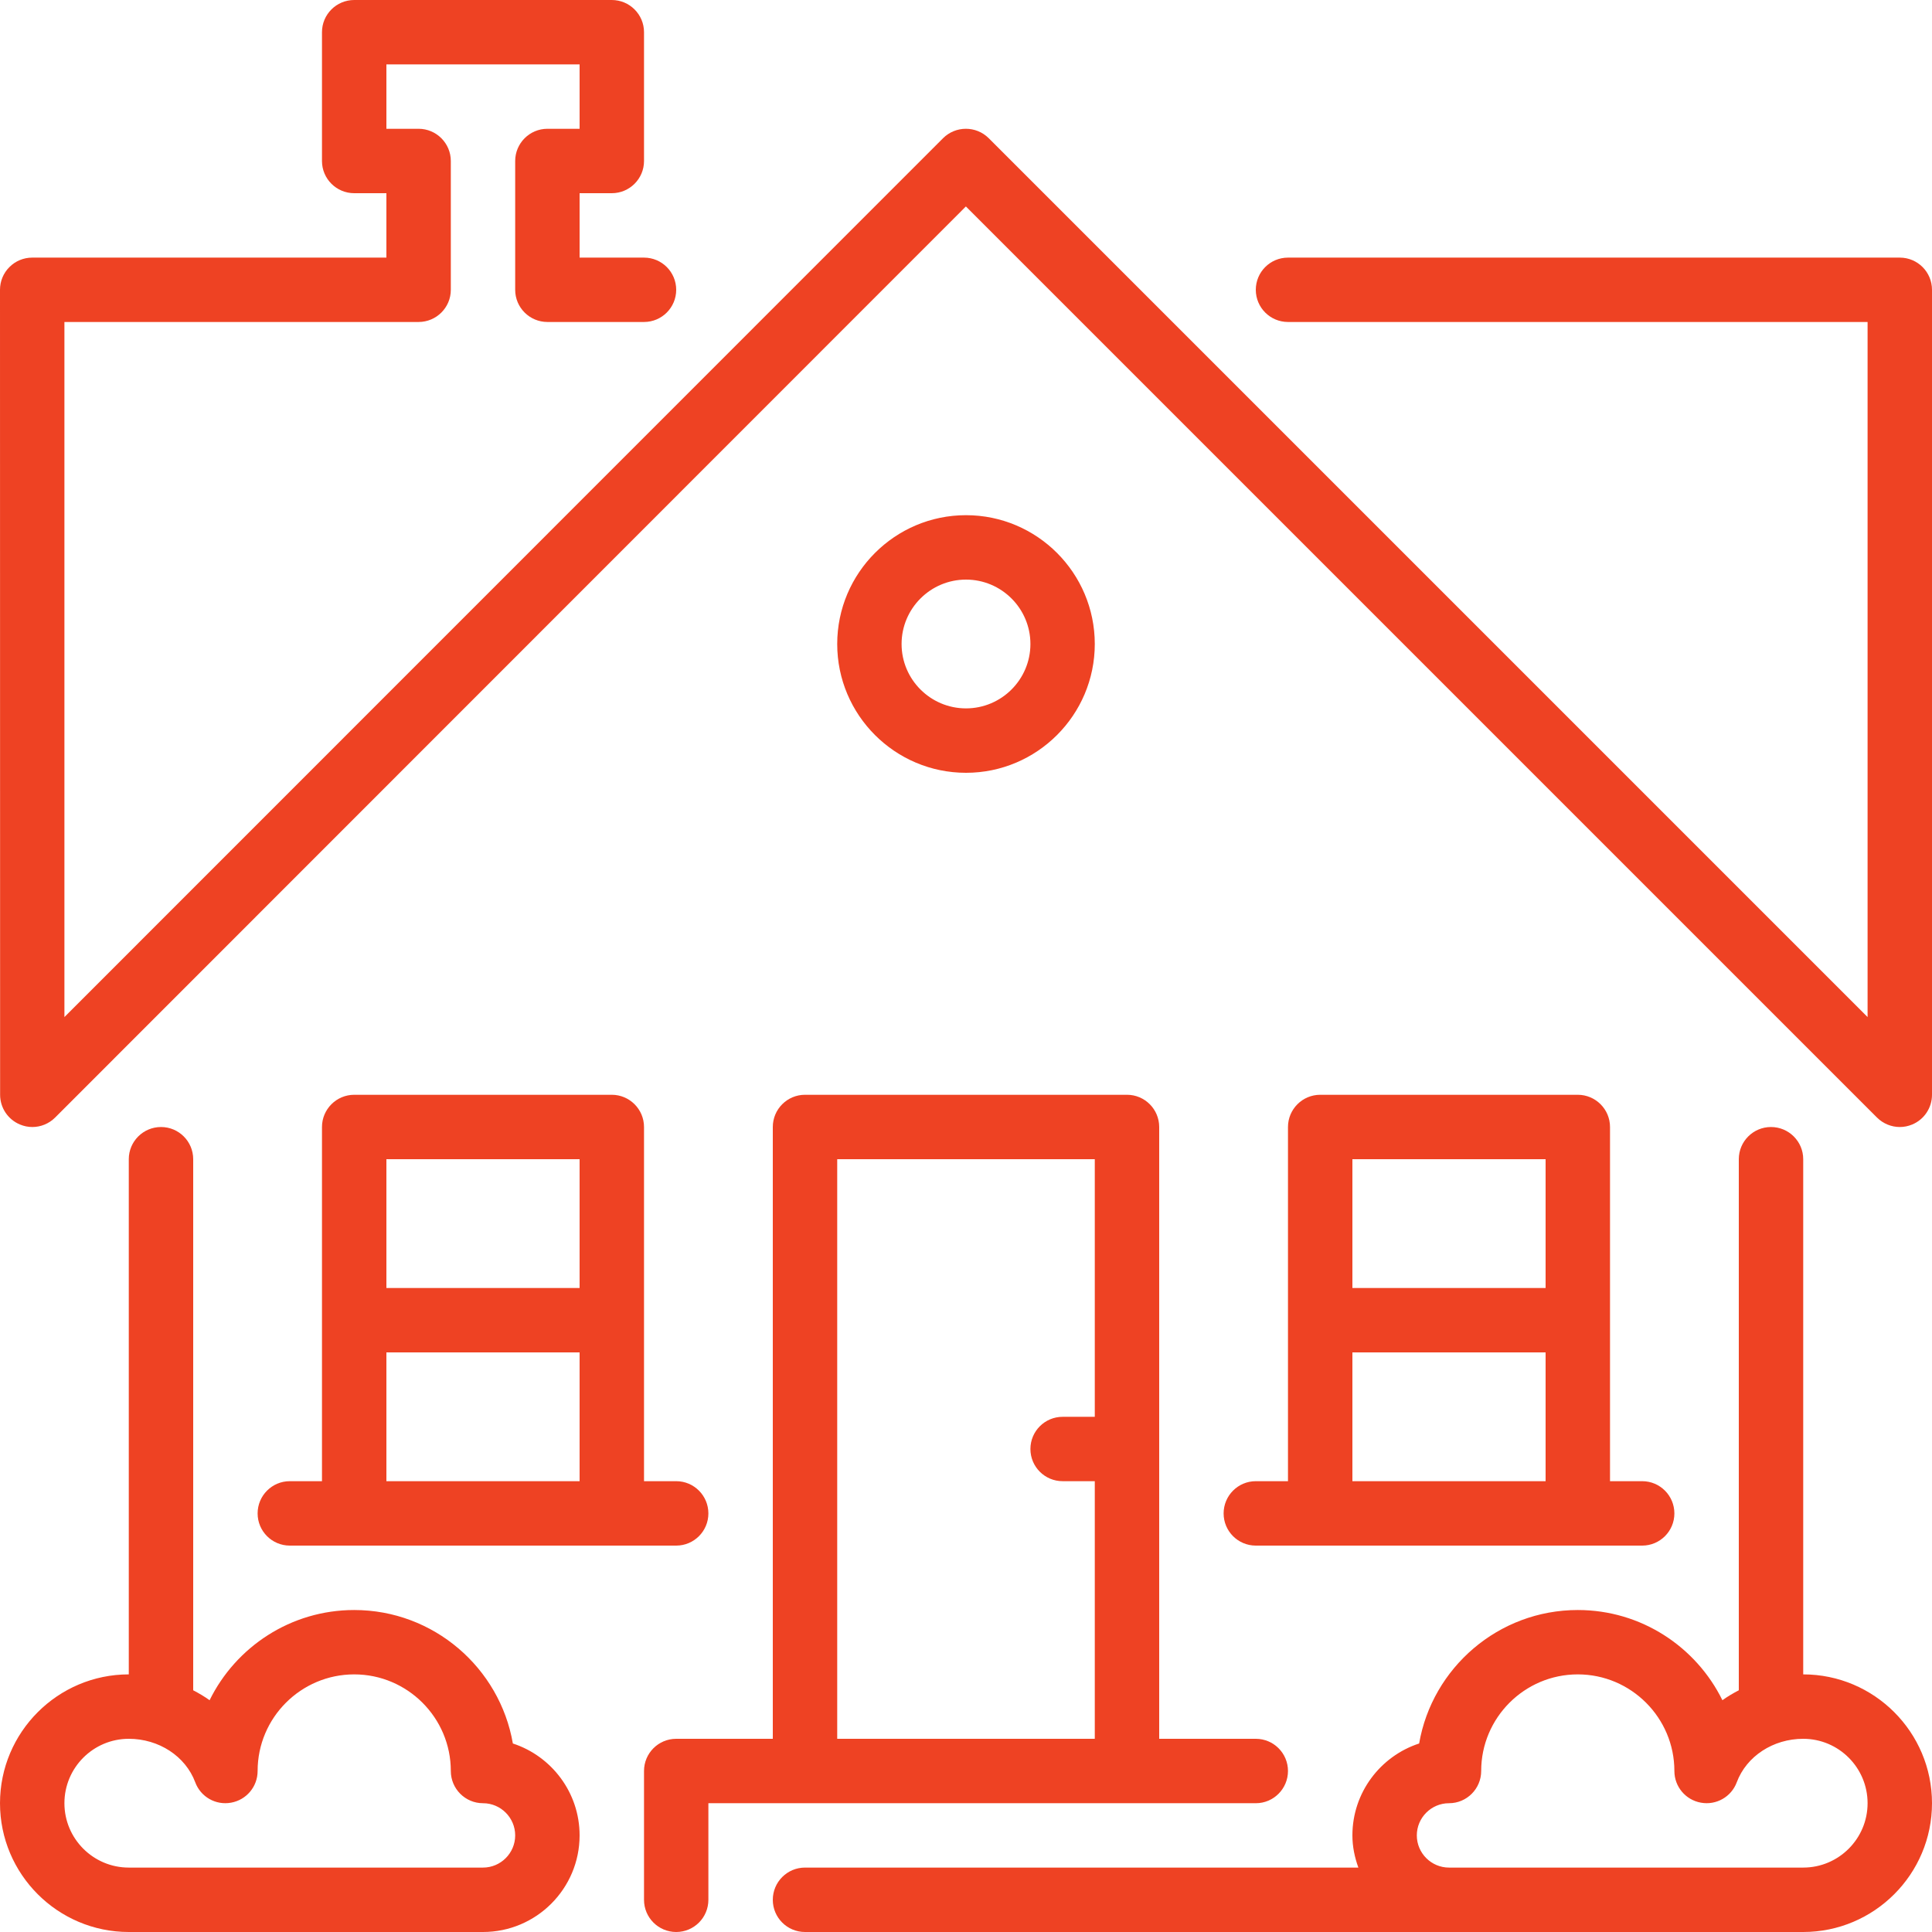
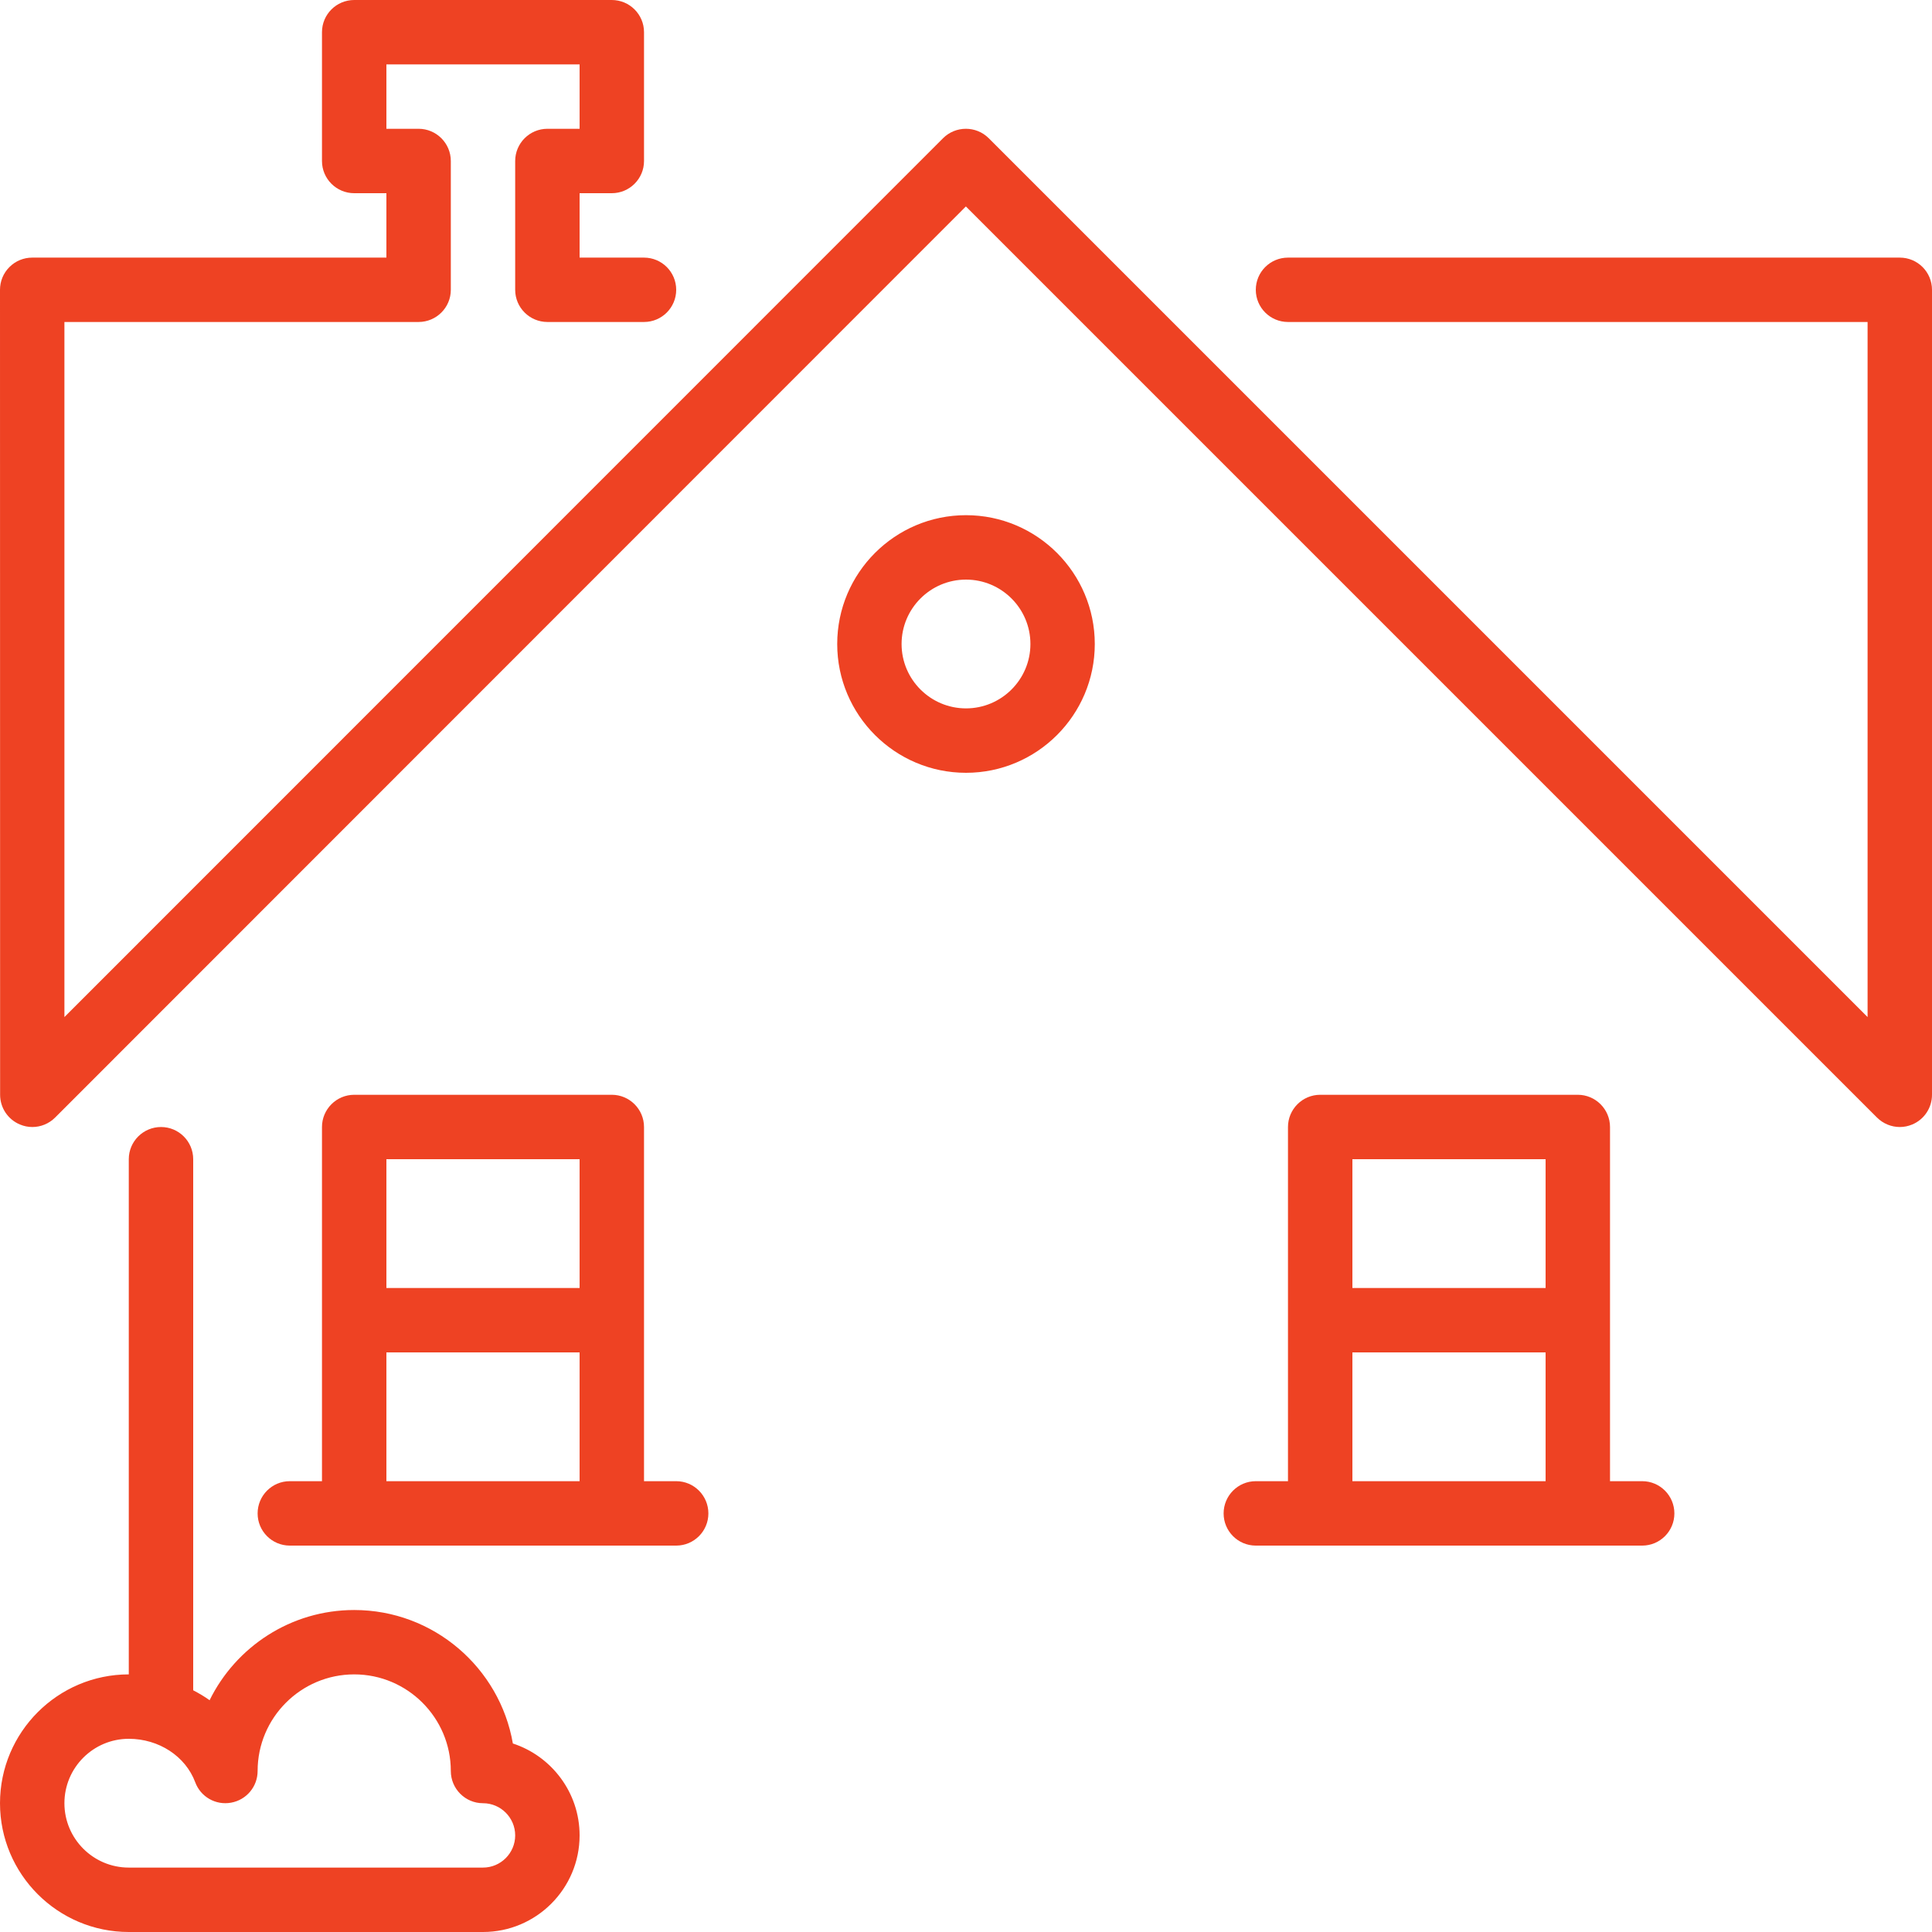
<svg xmlns="http://www.w3.org/2000/svg" width="35px" height="35px" viewBox="0 0 35 35" version="1.1">
  <title>icon/house-selected</title>
  <desc>Created with Sketch.</desc>
  <defs />
  <g id="icon/house-selected" stroke="none" stroke-width="1" fill="none" fill-rule="evenodd">
    <g id="013-house" fill="#EE4223" fill-rule="nonzero">
      <path d="M9.291,31.585 C9.054,30.214 7.855,29.167 6.417,29.167 C5.268,29.167 4.273,29.834 3.797,30.801 C3.704,30.734 3.603,30.675 3.5,30.621 L3.5,21 C3.5,20.678 3.239,20.417 2.917,20.417 C2.595,20.417 2.333,20.678 2.333,21 L2.333,30.333 C1.047,30.333 0,31.38 0,32.667 C0,33.954 1.047,35 2.333,35 L8.75,35 C9.715,35 10.5,34.215 10.5,33.25 C10.5,32.474 9.992,31.814 9.291,31.585 Z M8.75,33.833 L2.333,33.833 C1.69,33.833 1.167,33.31 1.167,32.667 C1.167,32.023 1.69,31.5 2.333,31.5 C2.878,31.5 3.361,31.816 3.537,32.288 C3.635,32.552 3.908,32.708 4.187,32.657 C4.465,32.607 4.667,32.366 4.667,32.083 C4.667,31.118 5.452,30.333 6.417,30.333 C7.381,30.333 8.167,31.118 8.167,32.083 C8.167,32.405 8.428,32.667 8.75,32.667 C9.071,32.667 9.333,32.929 9.333,33.25 C9.333,33.571 9.071,33.833 8.75,33.833 Z" id="Shape" />
      <path d="M34.417,4.667 L23.333,4.667 C23.011,4.667 22.75,4.928 22.75,5.25 C22.75,5.572 23.011,5.833 23.333,5.833 L33.833,5.833 L33.833,18.425 L17.912,2.504 C17.798,2.39 17.648,2.333 17.498,2.333 C17.348,2.333 17.198,2.39 17.084,2.504 L1.167,18.425 L1.167,5.833 L7.583,5.833 C7.905,5.833 8.167,5.572 8.167,5.25 L8.167,2.917 C8.167,2.595 7.905,2.333 7.583,2.333 L7,2.333 L7,1.167 L10.5,1.167 L10.5,2.333 L9.917,2.333 C9.595,2.333 9.333,2.595 9.333,2.917 L9.333,5.25 C9.333,5.572 9.595,5.833 9.917,5.833 L11.667,5.833 C11.989,5.833 12.25,5.572 12.25,5.25 C12.25,4.928 11.989,4.667 11.667,4.667 L10.5,4.667 L10.5,3.5 L11.083,3.5 C11.405,3.5 11.667,3.239 11.667,2.917 L11.667,0.583 C11.667,0.261 11.405,0 11.083,0 L6.417,0 C6.095,0 5.833,0.261 5.833,0.583 L5.833,2.917 C5.833,3.239 6.095,3.5 6.417,3.5 L7,3.5 L7,4.667 L0.583,4.667 C0.429,4.667 0.28,4.728 0.171,4.838 C0.061,4.947 0,5.095 0,5.25 L0.002,19.833 C0.002,20.07 0.145,20.282 0.363,20.372 C0.435,20.402 0.51,20.417 0.586,20.417 C0.738,20.417 0.887,20.357 0.998,20.246 L17.498,3.74 L34.004,20.246 C34.116,20.357 34.265,20.417 34.417,20.417 C34.492,20.417 34.568,20.402 34.64,20.372 C34.858,20.282 35,20.069 35,19.833 L35,5.25 C35,4.928 34.739,4.667 34.417,4.667 Z" id="Shape" />
-       <path d="M32.667,30.333 L32.667,21 C32.667,20.678 32.405,20.417 32.083,20.417 C31.761,20.417 31.5,20.678 31.5,21 L31.5,30.621 C31.397,30.675 31.296,30.734 31.203,30.801 C30.727,29.834 29.732,29.167 28.583,29.167 C27.145,29.167 25.946,30.214 25.709,31.585 C25.008,31.814 24.5,32.474 24.5,33.25 C24.5,33.456 24.542,33.65 24.608,33.833 L14.583,33.833 C14.261,33.833 14,34.095 14,34.417 C14,34.739 14.261,35 14.583,35 L26.25,35 L28.583,35 L32.667,35 C33.953,35 35,33.953 35,32.667 C35,31.38 33.953,30.333 32.667,30.333 Z M32.667,33.833 L28.583,33.833 L26.25,33.833 C25.929,33.833 25.667,33.571 25.667,33.25 C25.667,32.929 25.929,32.667 26.25,32.667 C26.572,32.667 26.833,32.405 26.833,32.083 C26.833,31.119 27.618,30.333 28.583,30.333 C29.548,30.333 30.333,31.119 30.333,32.083 C30.333,32.366 30.535,32.607 30.813,32.657 C31.09,32.708 31.365,32.552 31.463,32.288 C31.639,31.816 32.122,31.5 32.667,31.5 C33.31,31.5 33.833,32.023 33.833,32.667 C33.833,33.31 33.31,33.833 32.667,33.833 Z" id="Shape" />
      <path d="M19.833,11.667 C19.833,10.38 18.787,9.333 17.5,9.333 C16.213,9.333 15.167,10.38 15.167,11.667 C15.167,12.953 16.213,14 17.5,14 C18.787,14 19.833,12.953 19.833,11.667 Z M16.333,11.667 C16.333,11.023 16.857,10.5 17.5,10.5 C18.143,10.5 18.667,11.023 18.667,11.667 C18.667,12.31 18.143,12.833 17.5,12.833 C16.857,12.833 16.333,12.31 16.333,11.667 Z" id="Shape" />
      <path d="M28.583,19.833 L23.917,19.833 C23.595,19.833 23.333,20.095 23.333,20.417 L23.333,26.833 L22.75,26.833 C22.428,26.833 22.167,27.095 22.167,27.417 C22.167,27.739 22.428,28 22.75,28 L29.75,28 C30.072,28 30.333,27.739 30.333,27.417 C30.333,27.095 30.072,26.833 29.75,26.833 L29.167,26.833 L29.167,20.417 C29.167,20.095 28.905,19.833 28.583,19.833 Z M28,26.833 L24.5,26.833 L24.5,24.5 L28,24.5 L28,26.833 Z M28,23.333 L24.5,23.333 L24.5,21 L28,21 L28,23.333 Z" id="Shape" />
-       <path d="M23.333,32.083 C23.333,31.761 23.072,31.5 22.75,31.5 L21,31.5 L21,20.417 C21,20.095 20.739,19.833 20.417,19.833 L14.583,19.833 C14.261,19.833 14,20.095 14,20.417 L14,31.5 L12.25,31.5 C11.928,31.5 11.667,31.761 11.667,32.083 L11.667,34.417 C11.667,34.739 11.928,35 12.25,35 C12.572,35 12.833,34.739 12.833,34.417 L12.833,32.667 L22.75,32.667 C23.072,32.667 23.333,32.405 23.333,32.083 Z M19.833,25.667 L19.25,25.667 C18.928,25.667 18.667,25.928 18.667,26.25 C18.667,26.572 18.928,26.833 19.25,26.833 L19.833,26.833 L19.833,31.5 L15.167,31.5 L15.167,21 L19.833,21 L19.833,25.667 Z" id="Shape" />
      <path d="M11.083,19.833 L6.417,19.833 C6.095,19.833 5.833,20.095 5.833,20.417 L5.833,26.833 L5.25,26.833 C4.928,26.833 4.667,27.095 4.667,27.417 C4.667,27.739 4.928,28 5.25,28 L12.25,28 C12.572,28 12.833,27.739 12.833,27.417 C12.833,27.095 12.572,26.833 12.25,26.833 L11.667,26.833 L11.667,20.417 C11.667,20.095 11.405,19.833 11.083,19.833 Z M10.5,26.833 L7,26.833 L7,24.5 L10.5,24.5 L10.5,26.833 Z M10.5,23.333 L7,23.333 L7,21 L10.5,21 L10.5,23.333 Z" id="Shape" />
    </g>
  </g>
</svg>